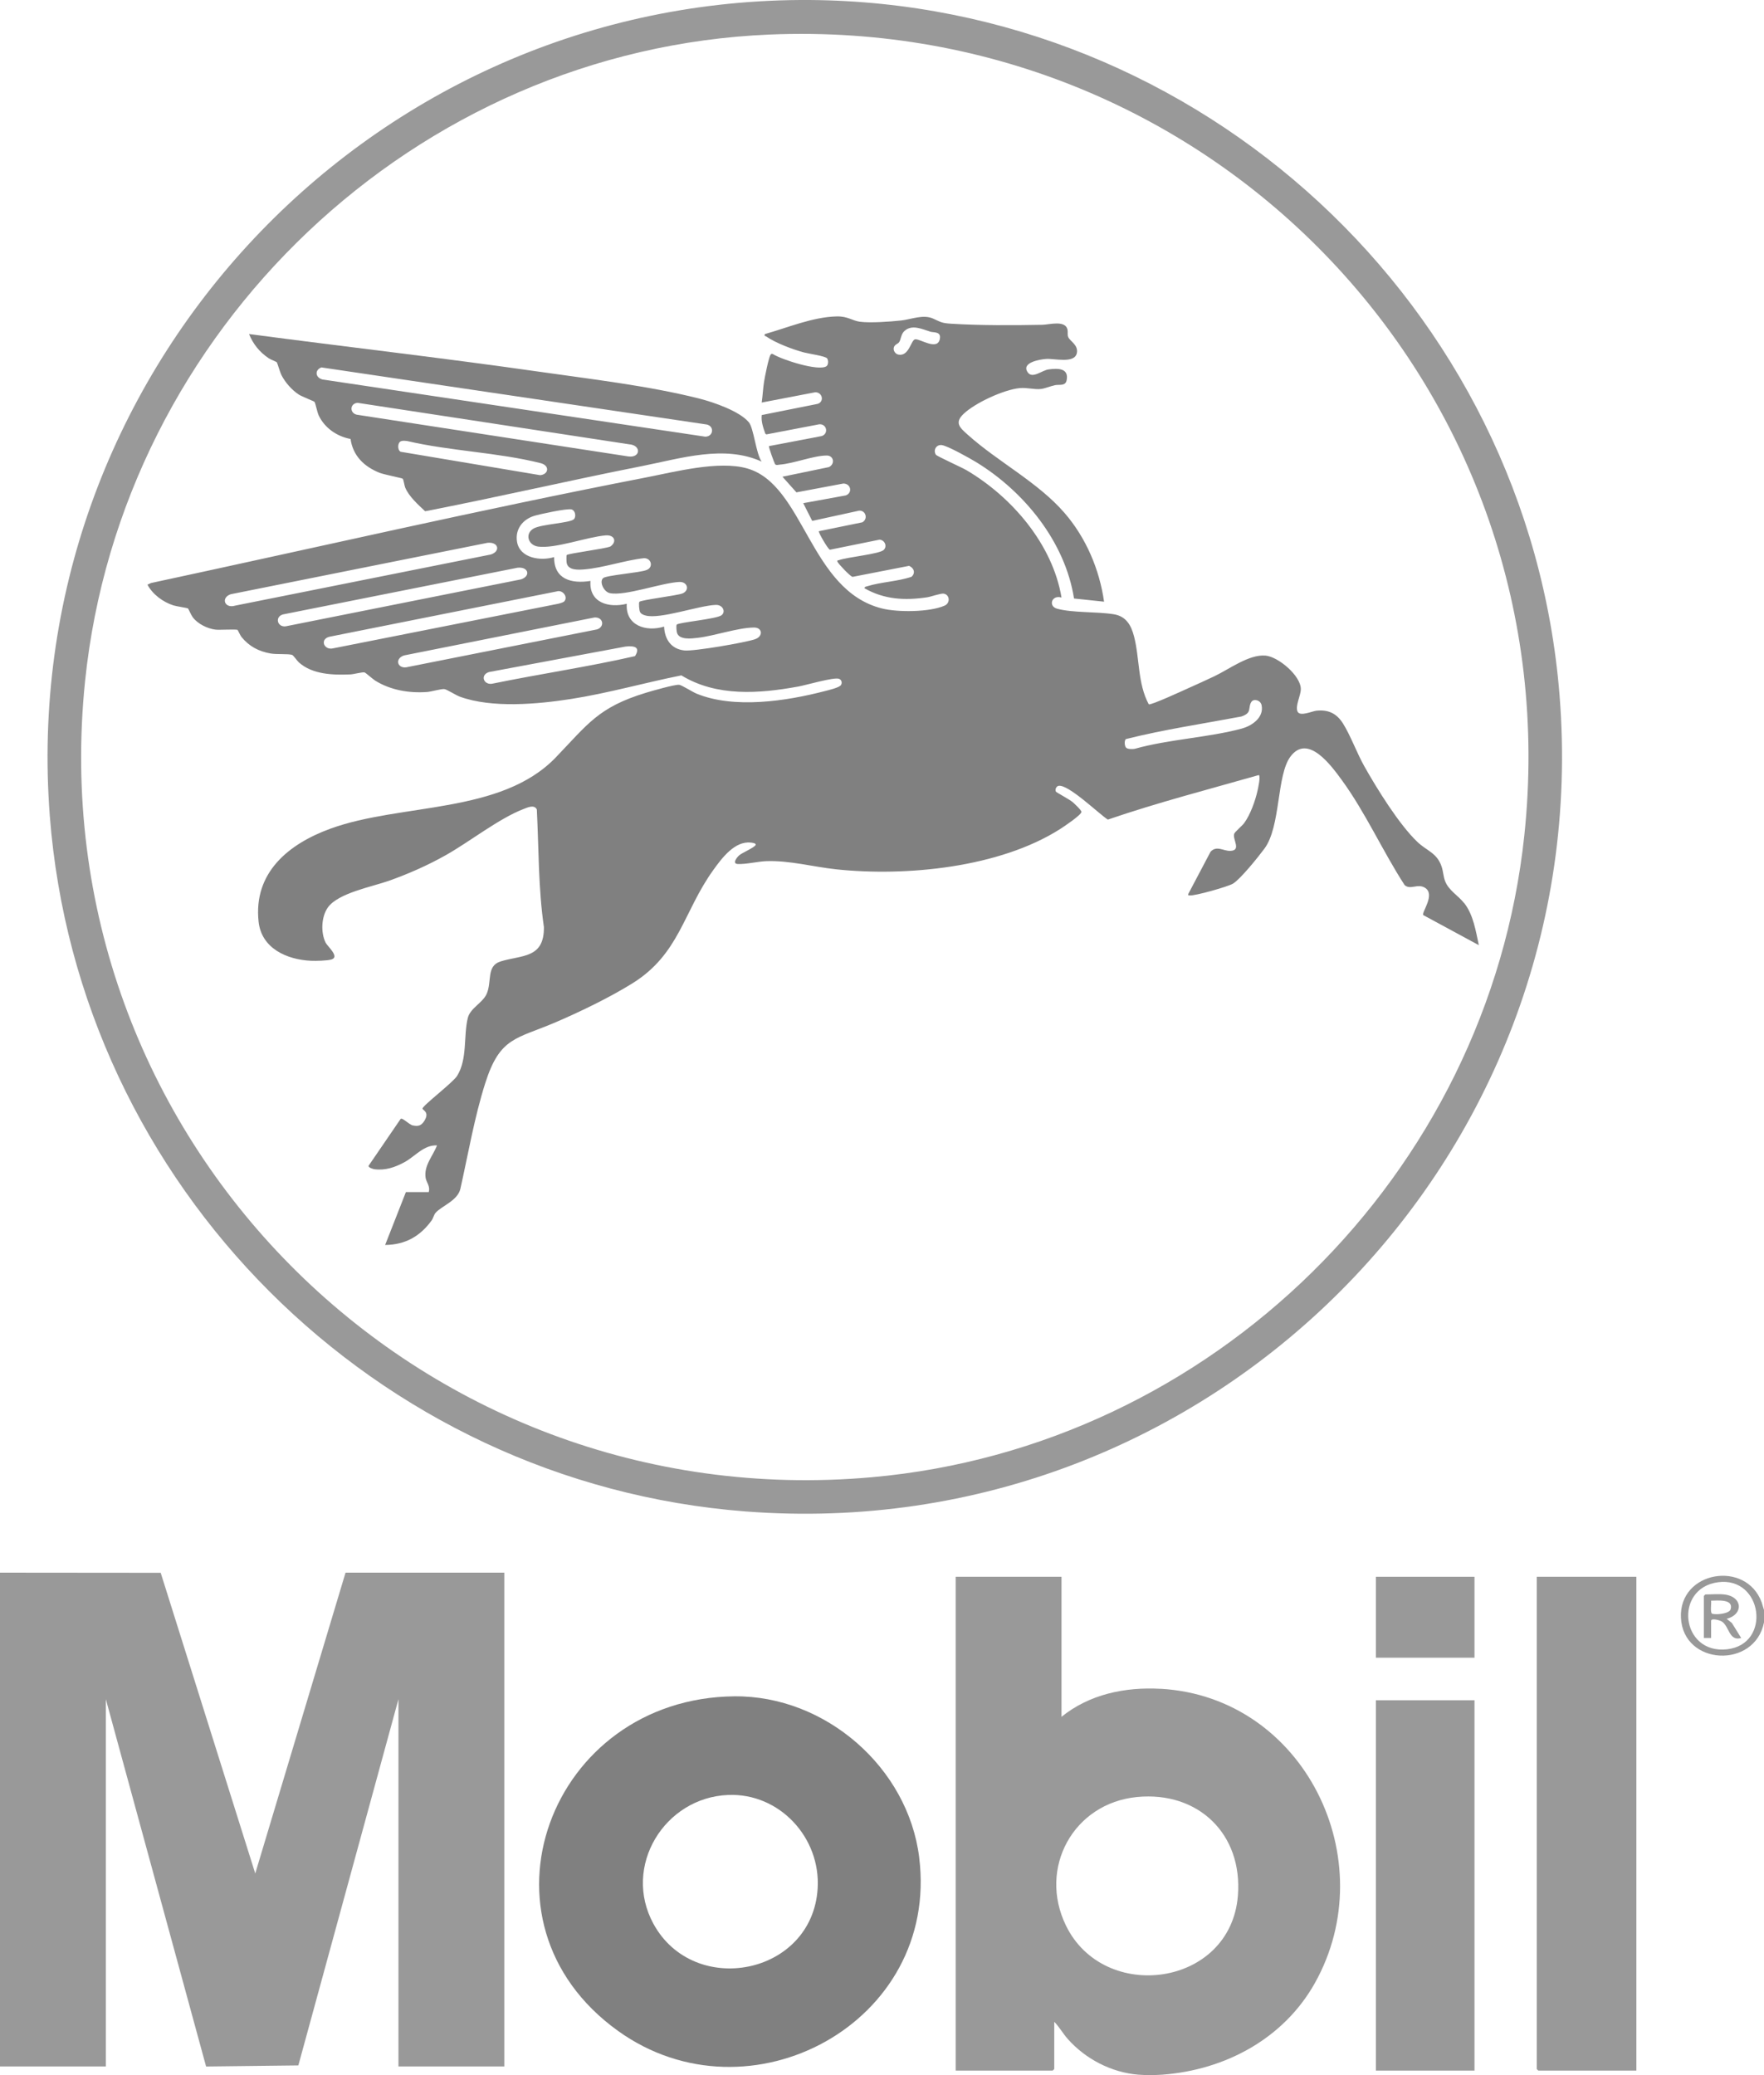
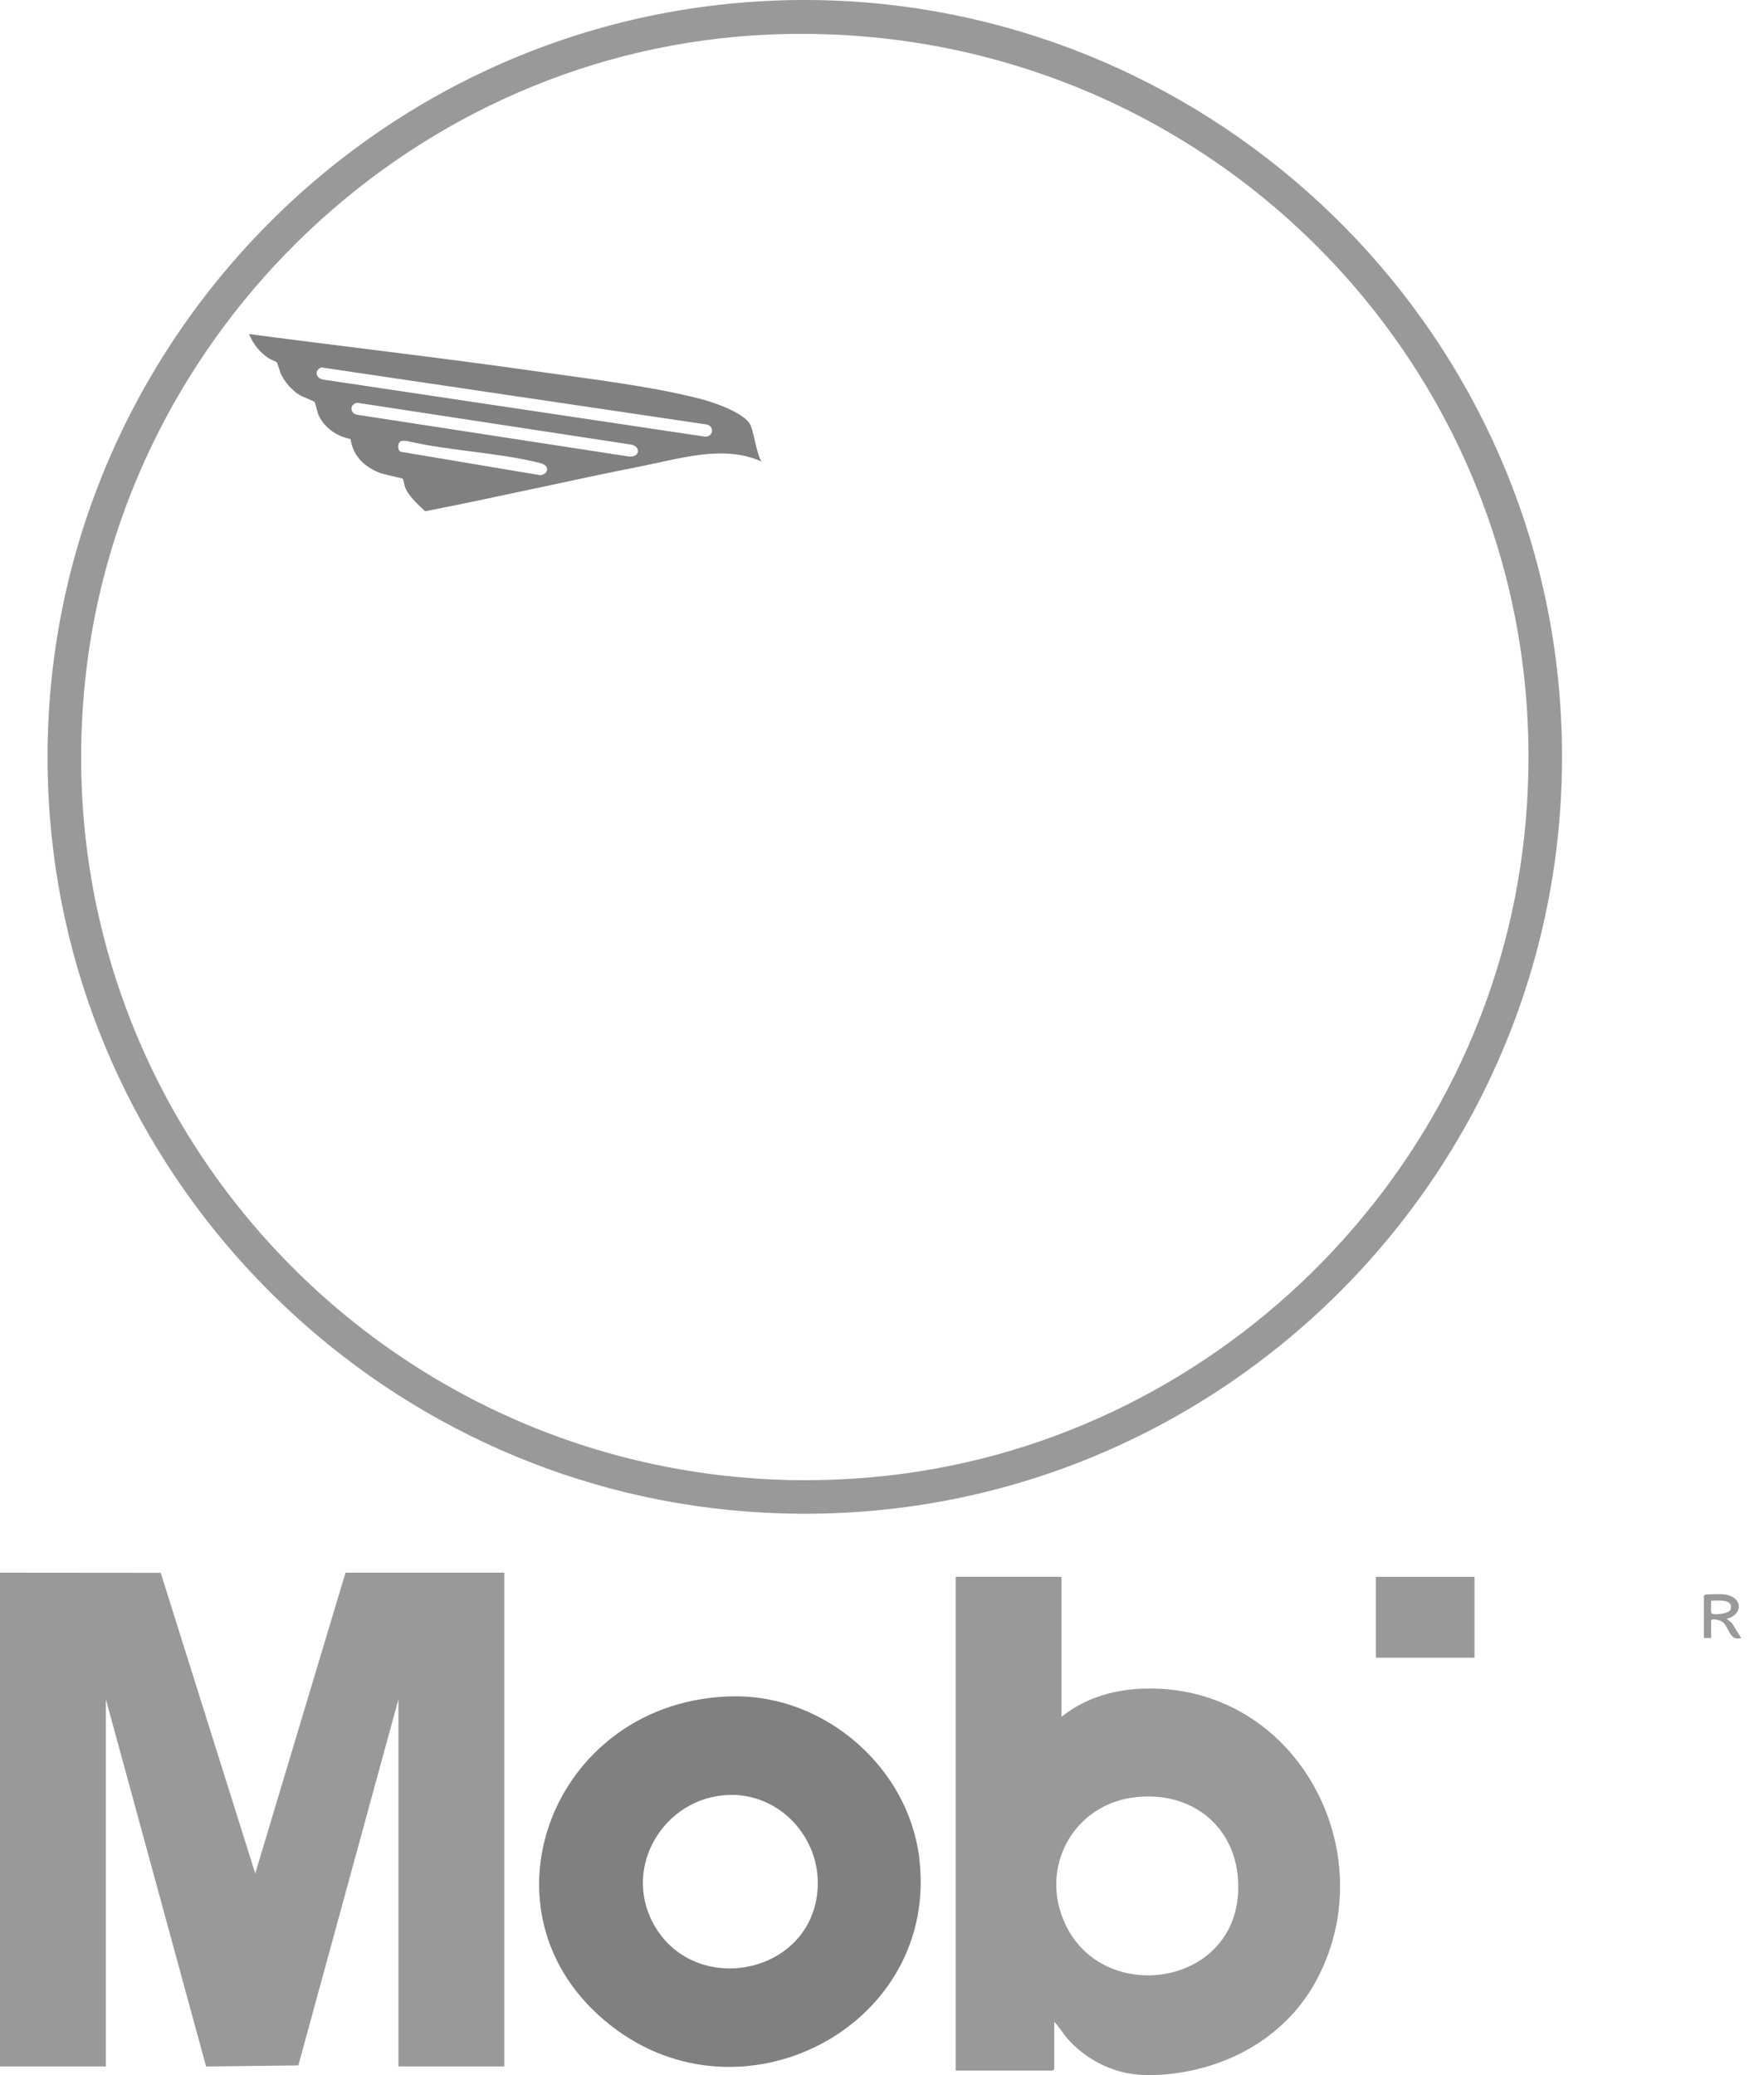
<svg xmlns="http://www.w3.org/2000/svg" id="Layer_1" viewBox="0 0 600 705.88">
  <defs>
    <style>      .st0 {        fill: gray;      }      .st1 {        fill: #999;      }    </style>
  </defs>
  <polygon class="st1" points="0 534.96 54.66 535.01 86.82 637.29 117.53 534.96 171.53 534.96 171.53 702.93 135.53 702.93 135.53 578.01 101.48 702.58 70.1 702.95 36 578.01 36 702.93 0 702.93 0 534.96" />
-   <path class="st1" d="M556.59,536.37v167.97h-33.35s-.53-.49-.53-.53v-167.44h33.88Z" />
-   <rect class="st1" x="468" y="578.36" width="33.53" height="125.98" />
  <rect class="st1" x="468" y="536.37" width="33.53" height="27.52" />
  <path class="st1" d="M530.47,236.61C519.91,104.02,408.23.87,275.29,0c-1.05,0-2.12,0-3.18,0C123.1.98,5.5,128.73,16.94,277.54c9.68,125.8,110.83,226.89,236.65,236.6,157.99,12.2,289.44-119.63,276.88-277.53ZM518.47,284.24c-12.24,115.34-106.22,207.91-221.82,218.25C141.78,516.35,12.95,386.49,28.94,231.67,41.29,112.12,141.29,16.79,261.81,11.75c151.44-6.33,272.7,121.29,256.66,272.49Z" />
  <path class="st1" d="M394.76,574.48c-12.07-.68-24.21,1.83-33.7,9.52v-47.64h-36v167.97h33s.53-.49.53-.53v-16.06c1.74,1.77,2.94,3.98,4.58,5.83,6.04,6.82,14.84,11.41,24.01,12.16,2.27.19,5.83.17,8.12,0,21.43-1.56,41.37-12.29,51.94-31.17,23.45-41.89-3.57-97.35-52.48-100.1ZM421.05,644.87c-2.49,30.99-45.53,36.74-58.48,10.14-9.55-19.61,2.58-41.64,24.18-43.73,20.85-2.02,35.99,12.63,34.3,33.59Z" />
-   <path class="st1" d="M599.22,545.09c-5.31-14.55-28.23-10.7-27.47,5.23.78,16.29,25.09,17.44,28.25,1.57v-4.23l-.78-2.57ZM587.43,561.03c-15.77,1.76-18.22-20.8-3.05-22.81,15.18-2.01,18.29,21.1,3.05,22.81Z" />
  <path class="st0" d="M312.66,631.87c-3.8-30.67-31.94-55.12-62.84-54.84-62.89.56-91.38,76.66-39.58,113.83,44.67,32.05,109.38-2.81,102.41-58.99ZM278.11,642.41c-1.83,29.46-42.02,37.22-55.82,12.06-10.7-19.51,3.67-43.03,25.4-43.89,17.52-.69,31.49,14.58,30.42,31.83Z" />
-   <path class="st0" d="M497.99,307.19c-2.03-2.59-5.34-4.34-6.51-7.6-.55-1.54-.61-3.28-1.15-4.85-1.58-4.66-5.04-5.3-8.23-8.35-6.25-5.97-13.73-18.06-18.04-25.72-2.55-4.53-4.7-10.51-7.28-14.6-2.14-3.39-5-4.75-9.03-4.31-1.51.17-5.54,2.06-6.39.32-.91-1.85,1.09-5.47,1.1-7.65.02-4.58-7.7-11.06-12.03-11.42-5.61-.47-12.31,4.61-17.36,7.02-2.87,1.37-5.81,2.69-8.71,3.99-1.61.73-13.02,5.99-13.62,5.56-3.82-7.09-3.06-15.52-5-23.06-1-3.89-2.73-6.89-6.9-7.57-5.72-.93-13.98-.44-19.29-1.89-3.1-.85-1.83-4.82,1.51-3.8-3.02-18.1-16.88-34.23-32.36-43.34-1.57-.92-10.06-4.75-10.37-5.24-.99-1.54.11-3.47,1.93-3.29,1.97.19,9.75,4.58,11.83,5.85,16.29,9.97,30.22,27.11,33.22,46.35l10.22,1.08c-1.56-10.99-6.14-21.74-13.42-30.16-9.09-10.51-22.72-17.43-32.98-26.66-2.61-2.34-4.59-4-1.41-7.04,3.93-3.76,13.69-8.26,19.09-8.79,2.57-.25,5.06.58,7.34.28,1.32-.17,3.19-.96,4.71-1.28,1.44-.3,3.55.41,3.95-1.7.8-4.17-3.05-4.07-6.14-3.66-2.32.31-5.46,3.28-7.08,1.02-2.4-3.36,4.12-4.45,6.33-4.59,2.74-.18,9.62,1.69,10.36-2.01.55-2.72-2.32-4.01-2.93-5.39-.36-.82-.07-1.72-.25-2.57-.74-3.32-6.19-1.69-8.56-1.64-10.02.19-21.12.25-31.07-.37-3.2-.2-3.5-.57-6.04-1.72-3.42-1.56-7.43.24-10.95.63-3.68.4-10.59.9-14.09.41-2.5-.35-4.02-1.87-7.76-1.8-8.15.17-16.76,3.84-24.51,6.02-.2.84.15.57.46.78,3.25,2.25,9.03,4.43,12.88,5.46,1.57.42,7.3,1.23,7.87,2.01.47.66.48,2.23-.26,2.7-2.75,1.75-15.08-2.24-18.1-4.11-.42-.23-.63-.2-.89.21-.65.99-1.94,7.52-2.19,9.1-.38,2.36-.46,4.77-.81,7.13l18.22-3.5c2.5-.01,3.13,3.27.77,3.96l-18.97,3.79c-.26,2.21.5,4.31,1.22,6.35l.33.24,18.04-3.45c2.57-.13,3.21,3.22.8,4.01l-17.94,3.42c-.19.26,1.84,5.8,2.08,6.14.32.46,1.12.2,1.57.16,4.88-.39,11.45-3.07,15.99-3.1,2.44-.02,2.9,2.94.74,3.94l-15.79,3.27,4.75,5.32,15.95-3c2.54-.02,3.27,3.13.84,4.04l-14.47,2.64,3.05,6.03,15.93-3.48c2.34-.17,3.13,2.87,1.11,3.96l-14.79,3.03c-.28.25,3.12,6.14,3.77,6.3l16.89-3.43c1.79.13,2.68,2.26,1.41,3.5-1.43,1.4-12.39,2.43-15.24,3.47-.26.1-.74-.02-.48.56.34.77,4.4,5.03,5.13,5.13l19.22-3.75c1.65.72,2.28,2.35.85,3.71-4.74,1.63-10.41,1.76-15.11,3.24-.39.12-.85.12-.91.67,6.76,3.86,13.71,4.2,21.26,3.09,1.37-.2,4.61-1.4,5.67-1.25,2.06.29,2.38,3.17.33,4.07-5.11,2.25-15.89,2.31-21.26.98-24.77-6.14-26.44-42.07-45.88-47.64-9.72-2.78-24.69,1.18-34.66,3.11-56.25,10.92-112.12,23.85-168.13,35.86l-1.21.56c1.75,3.31,5.27,5.91,8.82,7.05.99.32,4.66.85,4.96,1.04.14.09,1.11,2.32,1.61,2.98,1.68,2.26,4.99,3.9,7.77,4.23,1.35.16,7-.21,7.49.1.12.07.87,1.82,1.32,2.38,2.6,3.2,5.85,4.92,9.9,5.63,2.1.37,5.91.05,7.29.47.52.16,1.67,1.97,2.36,2.58,4.59,4.11,11.65,4.33,17.49,4.07,1.22-.05,4.1-.87,4.85-.67.33.09,2.83,2.3,3.6,2.78,5.2,3.25,11.57,4.32,17.65,3.87,1.51-.11,4.82-1.13,5.93-.98.75.1,3.93,2.1,5.2,2.57,10.89,3.98,26.49,2.56,37.83.79,12.56-1.96,25.06-5.54,37.53-8.03,12,7.33,26.45,6.22,39.76,3.8,2.73-.5,11.91-3.21,13.8-2.65.89.27,1.19,1.23.79,2.05-.47.96-4.41,1.85-5.61,2.16-13.1,3.41-30.87,6.1-43.63.83-1.32-.55-5.01-2.9-5.86-2.99-1.48-.15-9.41,2.13-11.36,2.73-16.17,4.93-19.73,10.67-30.61,21.98-18.68,19.42-52.63,15.46-76.69,24.25-14.22,5.19-26.2,14.95-24.39,31.63.98,9.07,9.58,12.9,17.76,13.29,1.67.08,5.48,0,7-.44,2.97-.84-1.34-4.48-1.94-5.68-1.74-3.45-1.5-8.93.78-12.07,3.53-4.86,14.97-6.99,20.65-8.99,6.65-2.35,13.34-5.31,19.47-8.77,8.1-4.57,17.99-12.42,26.35-15.65,1.35-.52,3.72-1.68,4.57.15.67,13.34.48,26.73,2.4,39.96.16,10.83-7.6,9.47-14.77,11.73-4.92,1.55-2.81,6.97-4.75,11.13-1.41,3.02-5.55,4.75-6.37,8.1-1.5,6.16-.06,13.93-3.62,19.67-1.41,2.28-11.79,10.16-11.78,11.14,0,.57,2.53,1.13.63,4.17-1,1.61-2.04,1.96-3.92,1.56-1.31-.27-3.42-2.69-4.14-2.23l-10.9,15.94c-.22.61,1.54,1.12,1.93,1.18,3.72.5,7.06-.64,10.27-2.39,3.64-1.98,6.58-5.93,11.06-5.7-1.41,3.66-4.55,6.88-3.86,11.09.24,1.46,1.65,2.84,1.04,4.78h-7.76l-7.06,17.99c6.83-.06,11.89-2.92,15.82-8.35.53-.74.75-1.9,1.32-2.56,2.05-2.37,7.45-4.08,8.44-8.14,2.67-11.9,4.78-24.37,8.47-35.99,5.03-15.8,10.51-14.94,24.06-20.76,8.31-3.57,18.34-8.42,25.99-13.19,16.05-9.99,17.29-24.3,27.49-38.51,2.9-4.04,7.3-9.98,12.78-9.37.37.04,1.95.18,1.63.83-.44.88-4.58,2.65-5.54,3.47-.7.6-2.59,2.86-.56,2.98,2.74.16,6.88-.87,9.81-.97,7.93-.26,15.84,1.94,23.69,2.78,23.84,2.53,55.63-.59,76.2-13.71,1.19-.76,7.24-4.8,7.24-5.83,0-.57-2.44-2.85-3.02-3.34-1.06-.89-5.48-3.25-5.66-3.54-.41-.67.1-1.82.88-1.97,3.32-.62,13.69,9.5,16.77,11.48,16.89-5.79,34.21-10.26,51.37-15.16.65.48-.26,4.44-.46,5.36-.76,3.43-2.46,8.16-4.54,10.99-.7.95-3.2,2.99-3.4,3.67-.58,1.94,2.55,5.63-1.3,5.78-2.33.09-4.65-1.96-6.73.3l-7.56,14.32c-.1.68.01.47.52.53,1.75.19,12.99-2.97,14.69-4.02,2.6-1.6,8.65-9.16,10.68-11.9,5.62-7.59,4.07-24.98,8.88-31.35,5.92-7.85,13.87,3.17,17.39,7.97,8.08,11.06,13.94,24.25,21.4,35.77,1.94,1.78,4.37-.59,6.87.89,3.79,2.25-1.15,8.36-.53,9.33l18.91,10.23c-1.03-4.77-1.86-10.34-4.95-14.28ZM311.19,115.44c-1.35.37-2.04,5.92-5.64,5.18-1.05-.22-1.8-1.38-1.52-2.42.28-1.06,1.34-1.18,1.77-1.77.64-.89.64-2.69,1.73-3.74,2.63-2.55,6.25-.65,8.96.15,1.13.33,3.59-.12,3.21,2.3-.69,4.47-6.96-.12-8.52.3ZM79.9,206.04c-3.59,1-4.81-2.76-1.43-3.9l87.33-17.49c3.75-.4,4.55,2.87,1.15,3.97l-87.05,17.41ZM97.13,213.06c-2.88.31-3.69-3.3-.86-4.06l79.77-15.88c3.75-.41,4.55,2.88,1.15,3.97l-80.06,15.97ZM113.43,220.51c-3.13.88-4.83-2.98-1.43-3.9l77.4-15.44c1.91-.63,3.96,1.87,2.5,3.42-.31.32-1.4.63-1.89.76l-76.59,15.17ZM138.84,226.86c-3.58,1-4.82-2.75-1.43-3.9l64.76-12.91c3.07-.23,3.62,3.22.86,4.06l-64.18,12.75ZM216,223.19c-15.9,3.63-32.19,6.03-48.22,9.31-3.21.85-4.68-2.89-1.43-3.9l46.39-8.66c2.81-.3,5.28.02,3.25,3.25ZM256.83,217.44c-3.4,1.16-20.81,4.17-24.06,3.82-4.5-.48-6.71-3.83-6.88-8.12-6.09,1.9-13.22-.33-12.7-7.76-6.14,1.52-12.88-.32-12.35-7.77-6.4,1.01-12.43-.48-12.36-8.11-4.52,1.4-11.67.44-12.62-5.2-.71-4.24,1.91-7.61,5.84-8.82,2.02-.62,10.94-2.53,12.6-2.21,1.44.28,1.73,2.54.9,3.35-1.35,1.33-11.18,1.66-13.75,3.19-3,1.78-1.82,5.66,1.59,6.12,5.76.78,16.63-3.28,22.96-3.81,2.93-.25,3.98,2.06,1.64,3.77-1.77.8-14.4,2.35-14.89,2.93-.13.16-.09,2.15-.01,2.59.44,2.68,4.01,2.45,6.11,2.27,6.36-.54,13.72-3.1,20.21-3.81,2.56-.02,3.25,3.16.84,4.04-2.22.91-13.61,1.76-14.74,2.73-1.4,1.2.18,4.7,2.29,5.13,5.19,1.05,17.5-3.5,23.58-3.81,2.86-.15,3.65,2.89,1.07,3.92-1.73.7-14.23,2.22-14.63,2.85-.26.41-.06,2.8.21,3.4.34.73,1.19,1.06,1.92,1.25,5.01,1.33,17.84-3.34,23.81-3.61,2.47-.11,3.55,2.36,2,3.52-1.77,1.32-14.74,2.42-15.24,3.2-.23.36-.06,2.25.11,2.79.77,2.49,5.03,1.93,7.03,1.69,5.81-.68,13.54-3.43,19.11-3.51,2.96-.04,3.23,3.01.41,3.97ZM422.4,247.83c-11.47,3.09-24.89,3.63-36.5,6.91-.76.1-2.33.14-2.87-.4-.52-.52-.69-2.37-.09-2.93,12.89-3.24,26.17-5.21,39.26-7.67,3.83-1.27,2.14-2.93,3.42-4.96.77-1.22,3.12-.66,3.49,1.08.88,4.18-3.23,7.02-6.71,7.96Z" />
  <path class="st0" d="M254.67,143.6c-3.17-3.76-12-6.79-16.72-7.99-17.14-4.36-37.35-6.7-55.01-9.23-32.68-4.67-65.52-8.42-98.24-12.75,1.48,3.56,3.57,6.12,6.73,8.26.61.41,2.51,1.11,2.71,1.35.24.29,1.07,3.31,1.55,4.27,1.28,2.55,3.57,5.17,5.98,6.73.98.63,5.12,2.24,5.3,2.46.33.42.91,3.48,1.42,4.58,2.01,4.31,6.24,7.19,10.84,8.04.83,5.76,4.62,9.4,9.85,11.5,1.52.61,7.55,1.77,7.87,2.01.33.24.56,2.25.87,3.01,1.23,3.01,4.43,5.87,6.78,8.07,24.66-4.79,49.15-10.5,73.8-15.37,13.11-2.59,27.91-7.33,40.66-1.52-1.95-2.75-2.66-11.39-4.39-13.43ZM183.73,161.64l-47.48-7.97c-1.14-.65-1.07-3.23.23-3.62.63-.19,1.35-.11,2-.03,14.55,3.41,31.07,3.89,45.41,7.53,3.16.8,2.77,3.81-.17,4.09ZM213.71,155.26l-92.39-14.2c-2.48-.6-2.32-3.84.31-4.03l92.33,14.1c4.21.27,3.99,4.71-.25,4.13ZM239.87,148.54l-130.21-19.46c-2.43-.66-2.68-3.22-.34-4.1l131.13,19.43c2.63.67,2.16,4.14-.58,4.13Z" />
  <path class="st1" d="M589.06,552.07l-1.76-1.41c5.78-1.45,5.52-7.59-.88-8.29-1.89-.21-4.38,0-6.35,0-.04,0-.53.49-.53.53v14.29h2.47v-5.82c0-1.09,3.01-.2,3.66.22,2.55,1.65,2.39,6.8,6.57,5.6l-3.17-5.11ZM582.33,548.92c-.7-.48-.17-3.49-.33-4.43,2.1-.01,7.72-.7,6.65,2.93-.45,1.53-4.91,1.94-6.32,1.51Z" />
</svg>